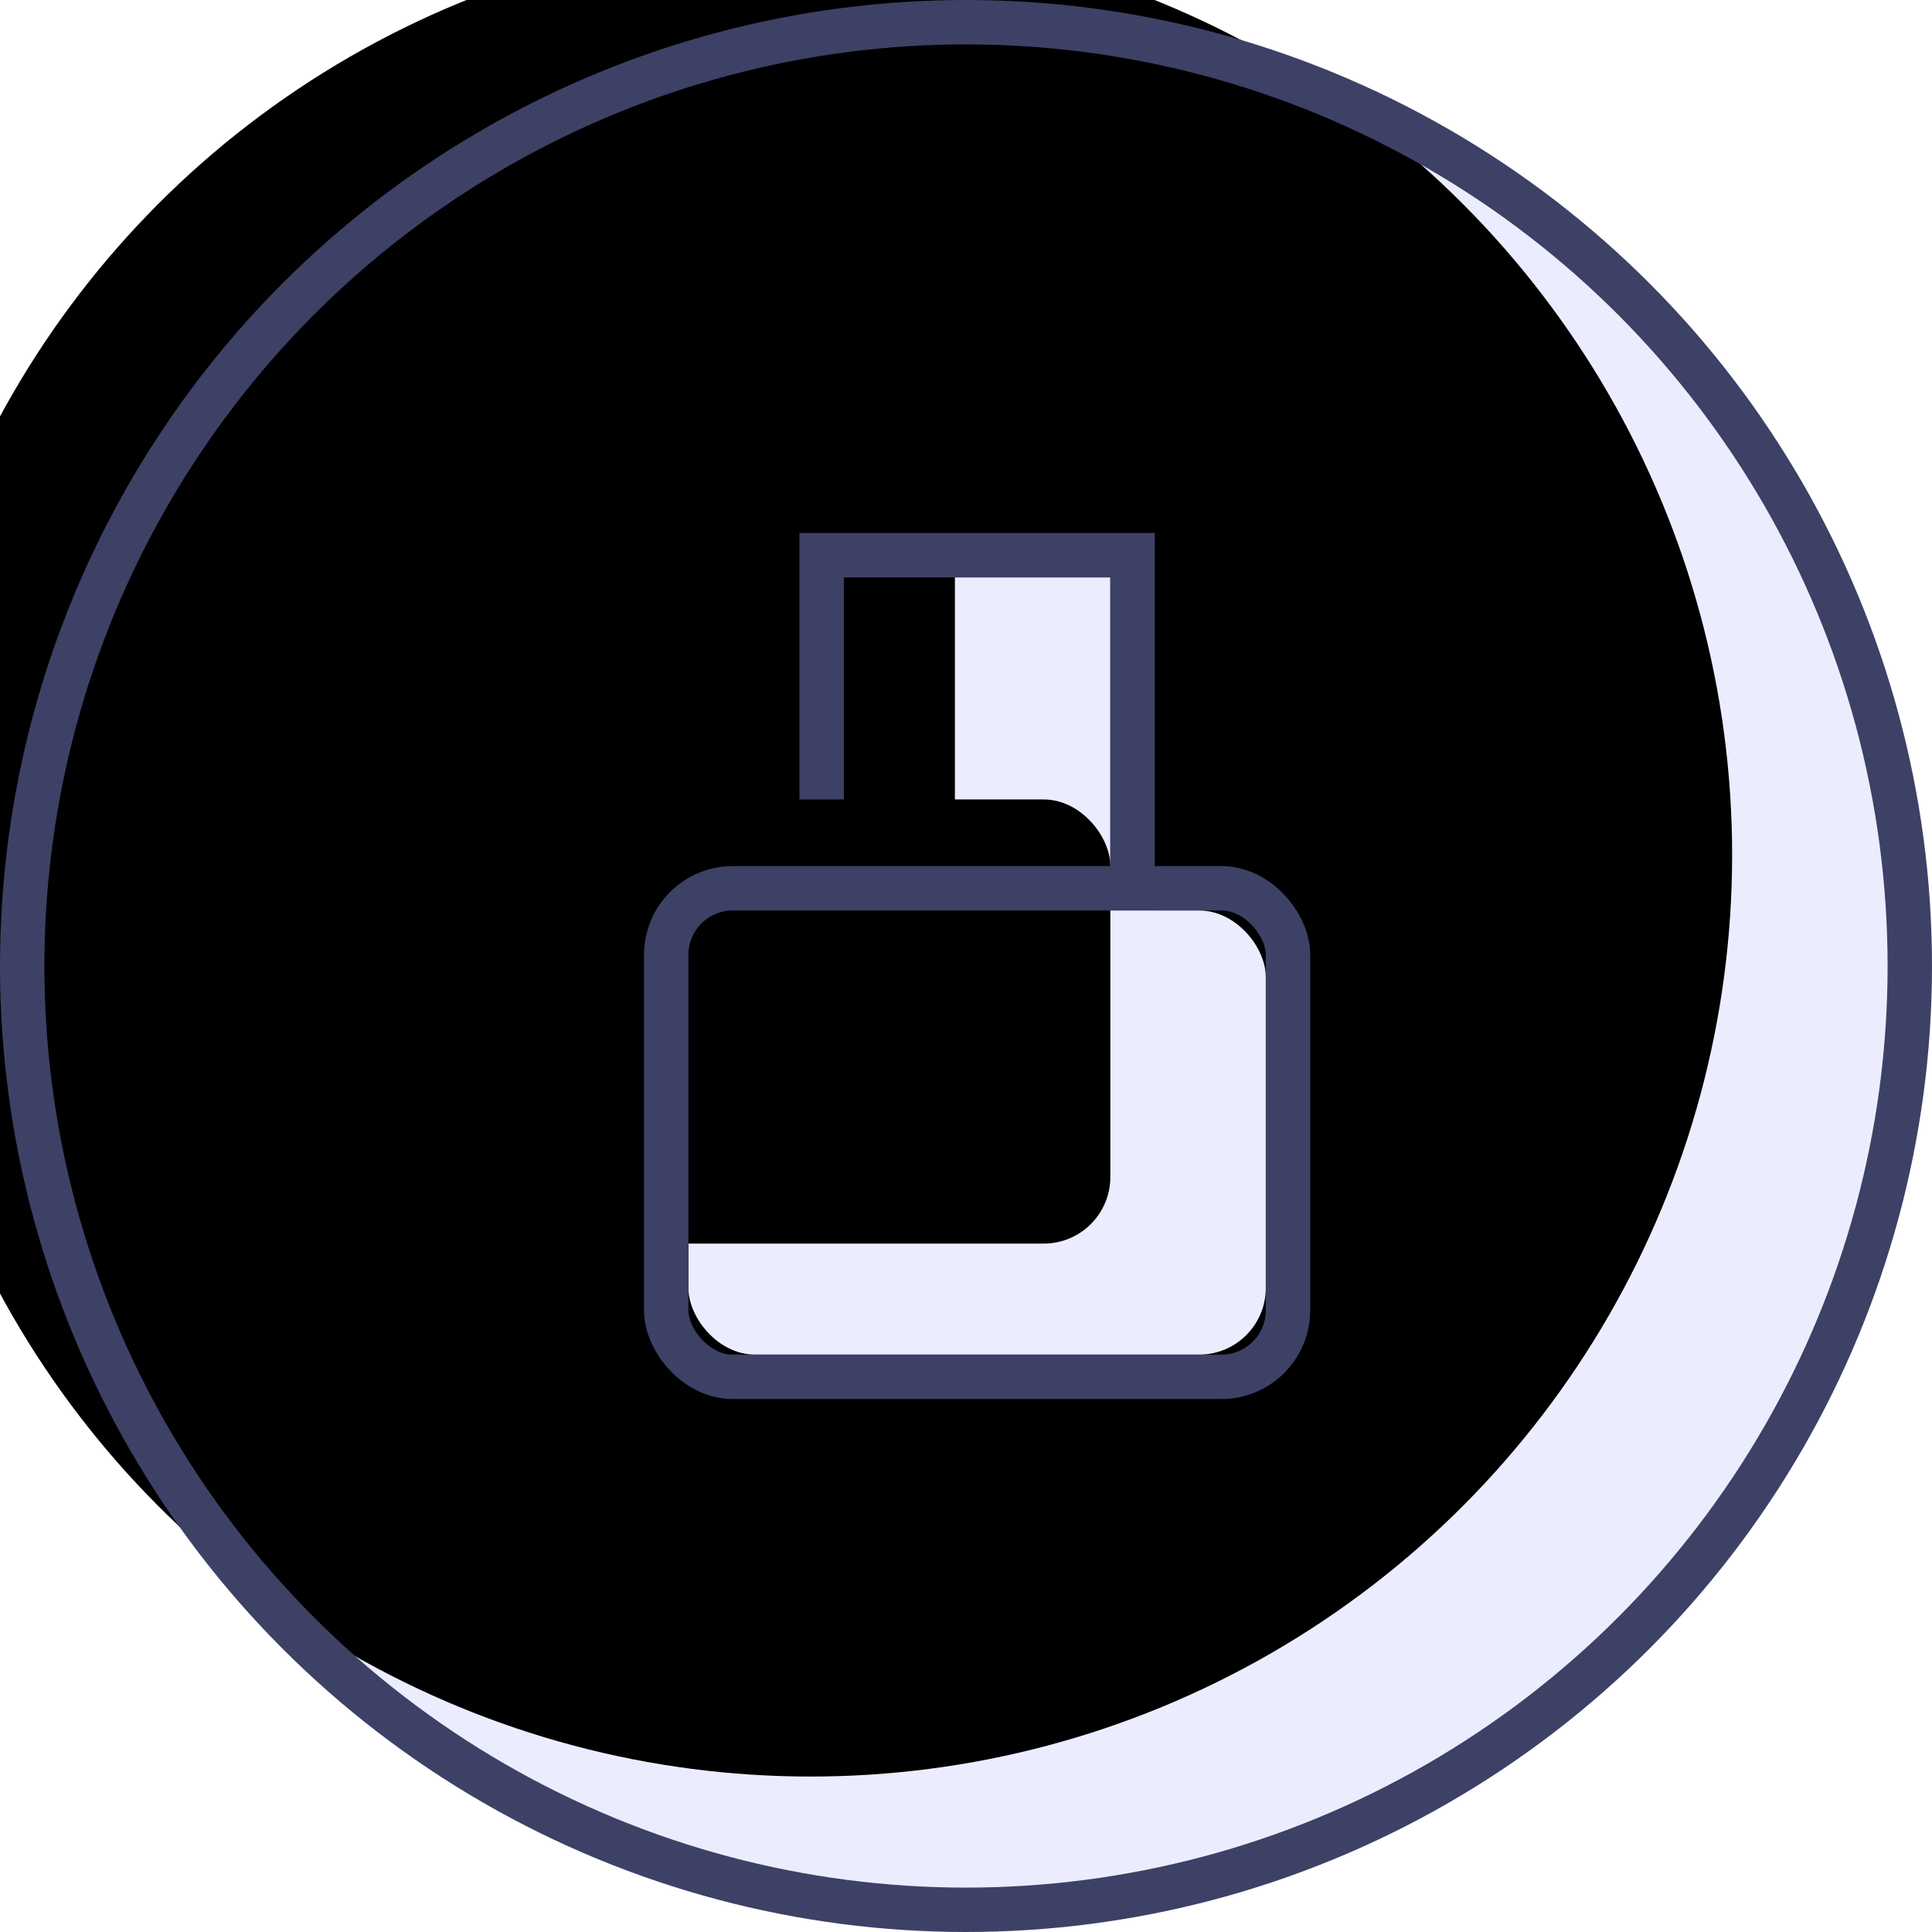
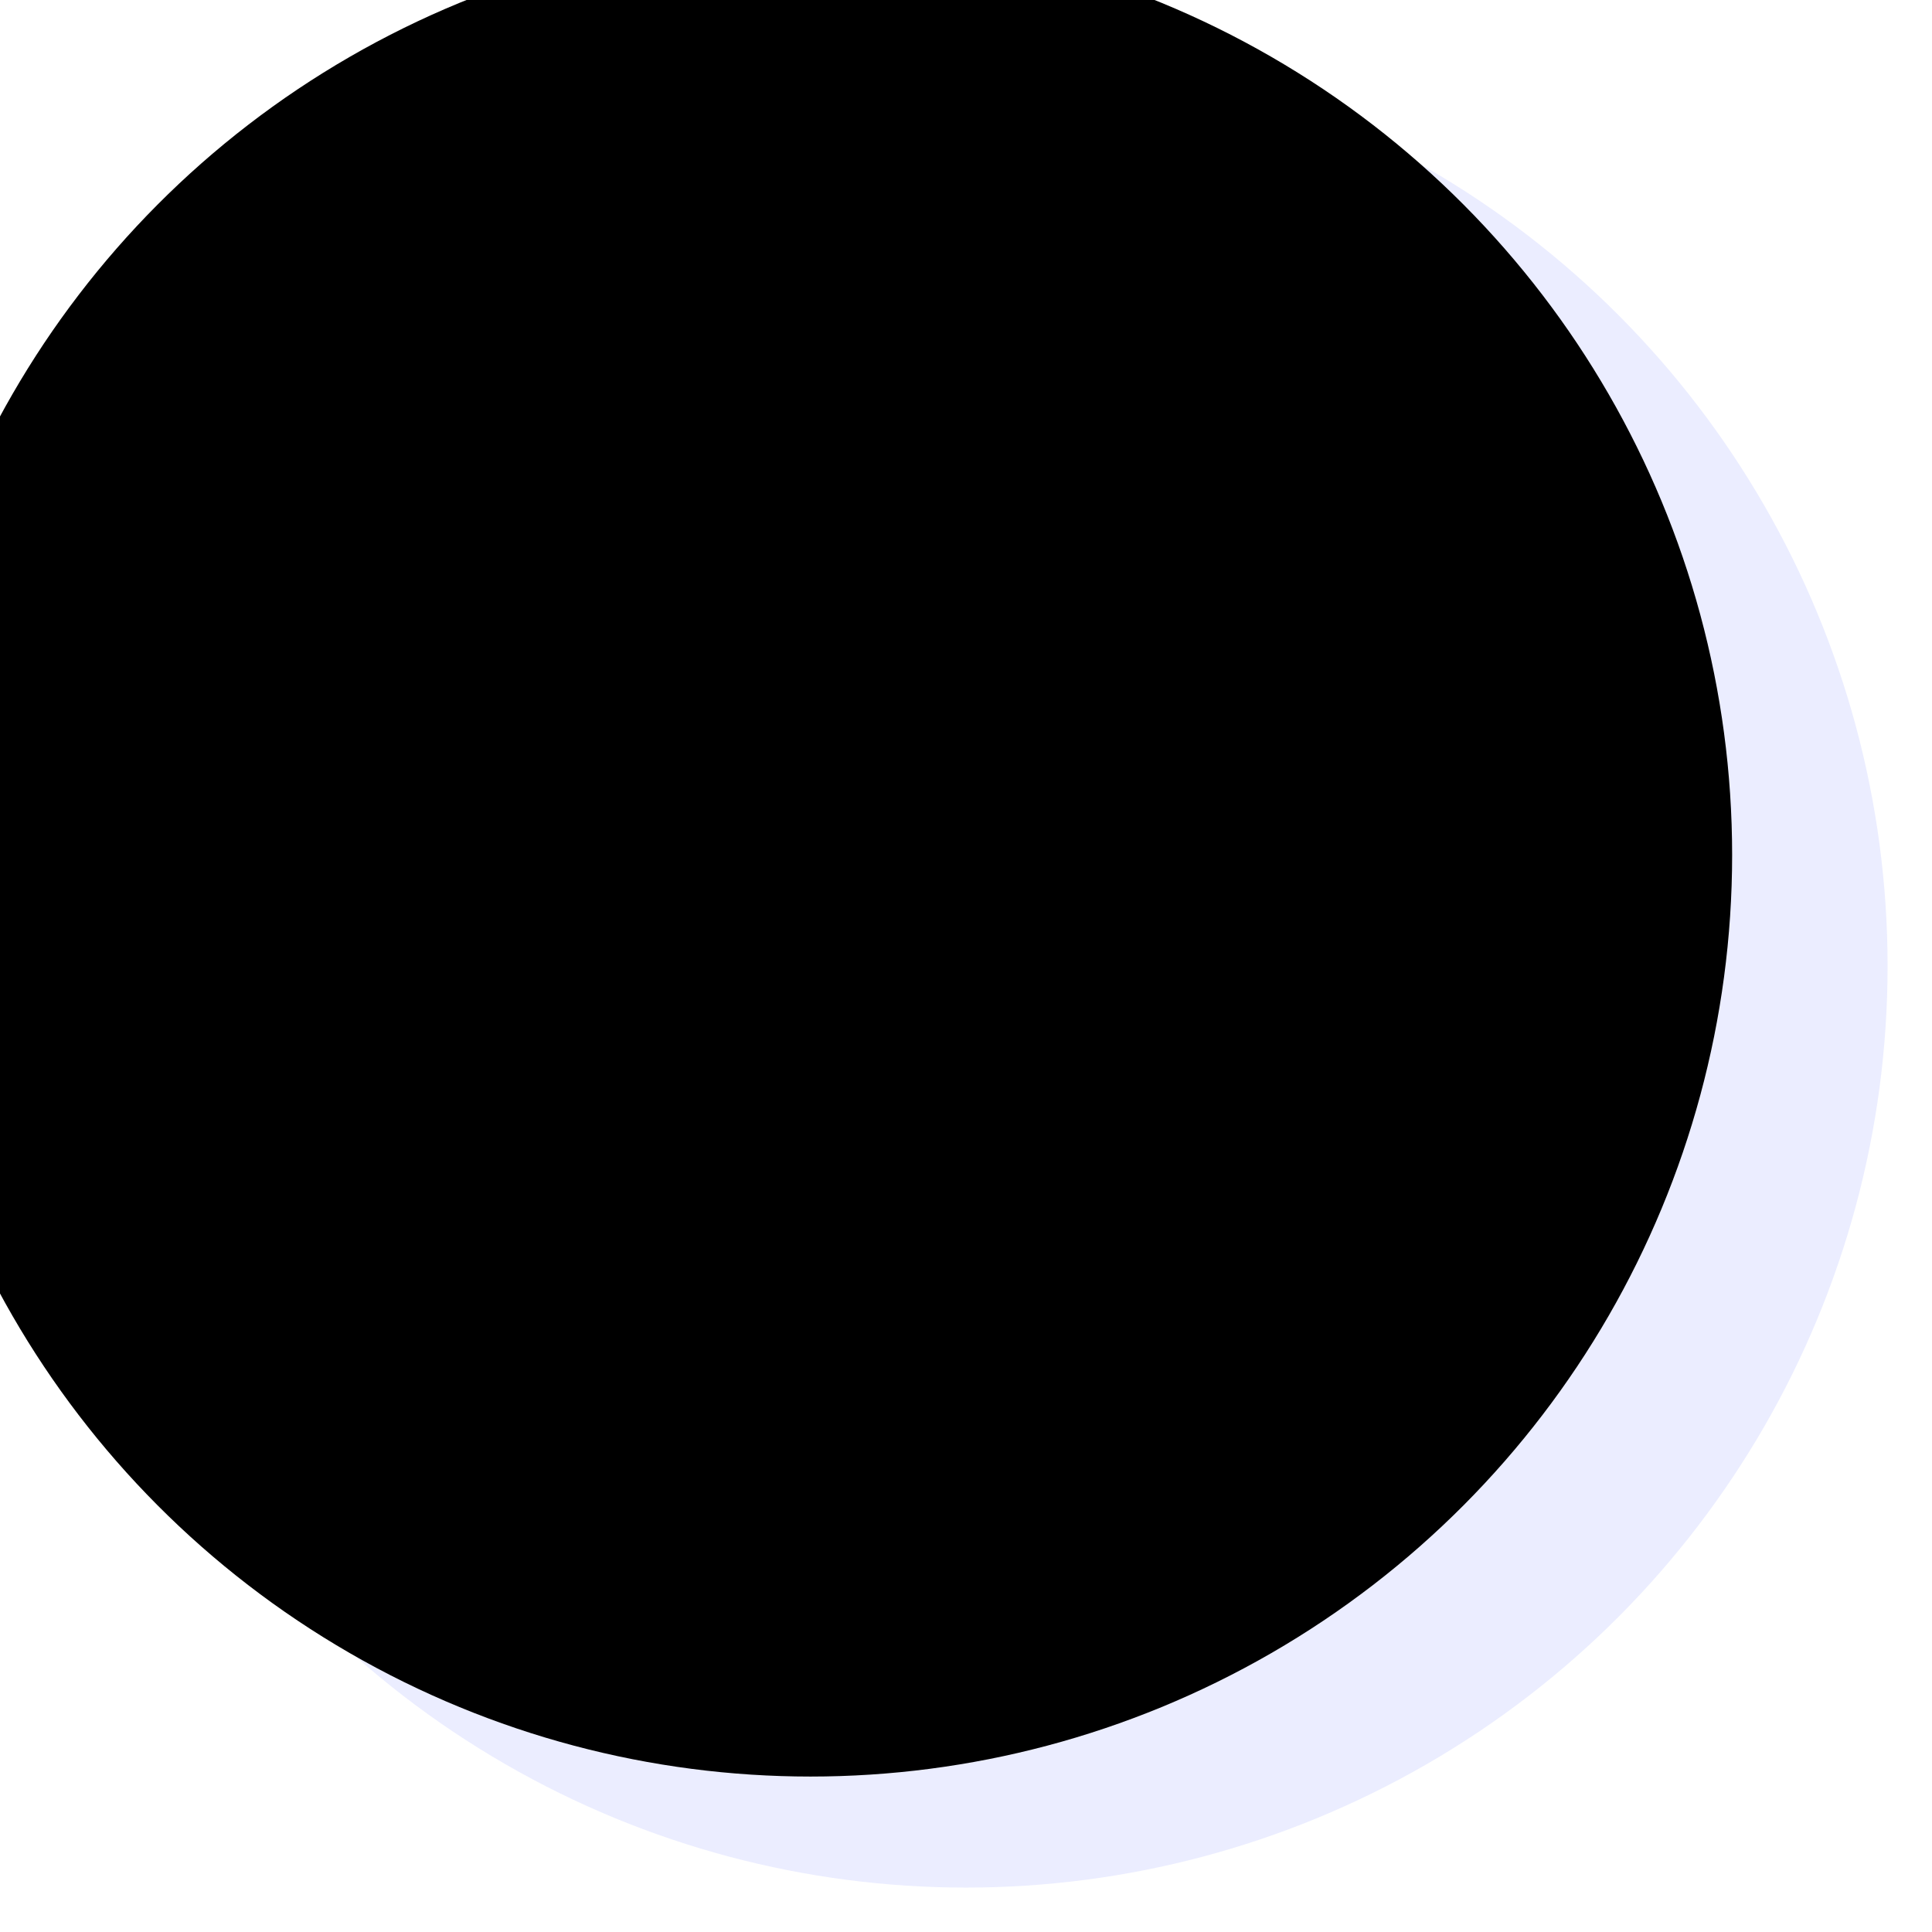
<svg xmlns="http://www.w3.org/2000/svg" xmlns:xlink="http://www.w3.org/1999/xlink" width="87" height="87" viewBox="0 0 87 87" version="1.1">
  <title>Lock-in</title>
  <defs>
    <circle id="path-1" cx="41.5" cy="41.5" r="41.5" />
    <filter x="-6.6%" y="-6.6%" width="113.3%" height="113.3%" filterUnits="objectBoundingBox" id="filter-2">
      <feOffset dx="-7" dy="-5" in="SourceAlpha" result="shadowOffsetInner1" />
      <feComposite in="shadowOffsetInner1" in2="SourceAlpha" operator="arithmetic" k2="-1" k3="1" result="shadowInnerInner1" />
      <feColorMatrix values="0 0 0 0 0.878 0 0 0 0 0.89 0 0 0 0 0.996 0 0 0 1 0" type="matrix" in="shadowInnerInner1" />
    </filter>
-     <rect id="path-3" x="7" y="0" width="12" height="20" />
    <filter x="-45.8%" y="-27.5%" width="191.7%" height="155.0%" filterUnits="objectBoundingBox" id="filter-4">
      <feOffset dx="-7" dy="-5" in="SourceAlpha" result="shadowOffsetInner1" />
      <feComposite in="shadowOffsetInner1" in2="SourceAlpha" operator="arithmetic" k2="-1" k3="1" result="shadowInnerInner1" />
      <feColorMatrix values="0 0 0 0 0.878 0 0 0 0 0.89 0 0 0 0 0.996 0 0 0 1 0" type="matrix" in="shadowInnerInner1" />
    </filter>
-     <rect id="path-5" x="0" y="15" width="26" height="20" rx="3" />
    <filter x="-21.2%" y="-27.5%" width="142.3%" height="155.0%" filterUnits="objectBoundingBox" id="filter-6">
      <feOffset dx="-7" dy="-5" in="SourceAlpha" result="shadowOffsetInner1" />
      <feComposite in="shadowOffsetInner1" in2="SourceAlpha" operator="arithmetic" k2="-1" k3="1" result="shadowInnerInner1" />
      <feColorMatrix values="0 0 0 0 0.878 0 0 0 0 0.89 0 0 0 0 0.996 0 0 0 1 0" type="matrix" in="shadowInnerInner1" />
    </filter>
  </defs>
  <g id="Page-1" stroke="none" stroke-width="1" fill="none" fill-rule="evenodd">
    <g id="Slide-3" transform="translate(-929, -357)">
      <g id="Group-7" transform="translate(931, 243)">
        <g id="Group-5">
          <g id="Lock-in" transform="translate(0, 116)">
            <g id="Mask-Copy-2">
              <use fill="#EBEDFF" fill-rule="evenodd" xlink:href="#path-1" />
              <use fill="black" fill-opacity="1" filter="url(#filter-2)" xlink:href="#path-1" />
-               <circle stroke="#3D4166" stroke-width="2" cx="41.5" cy="41.5" r="42.5" />
            </g>
            <g id="Group-6" transform="translate(29, 24)">
              <g id="Rectangle">
                <use fill="#EBEDFF" fill-rule="evenodd" xlink:href="#path-3" />
                <use fill="black" fill-opacity="1" filter="url(#filter-4)" xlink:href="#path-3" />
-                 <rect stroke="#3D4166" stroke-width="2" x="6" y="-1" width="14" height="22" />
              </g>
              <g id="Rectangle">
                <use fill="#EBEDFF" fill-rule="evenodd" xlink:href="#path-5" />
                <use fill="black" fill-opacity="1" filter="url(#filter-6)" xlink:href="#path-5" />
-                 <rect stroke="#3D4166" stroke-width="2" x="-1" y="14" width="28" height="22" rx="3" />
              </g>
            </g>
          </g>
        </g>
      </g>
    </g>
  </g>
</svg>